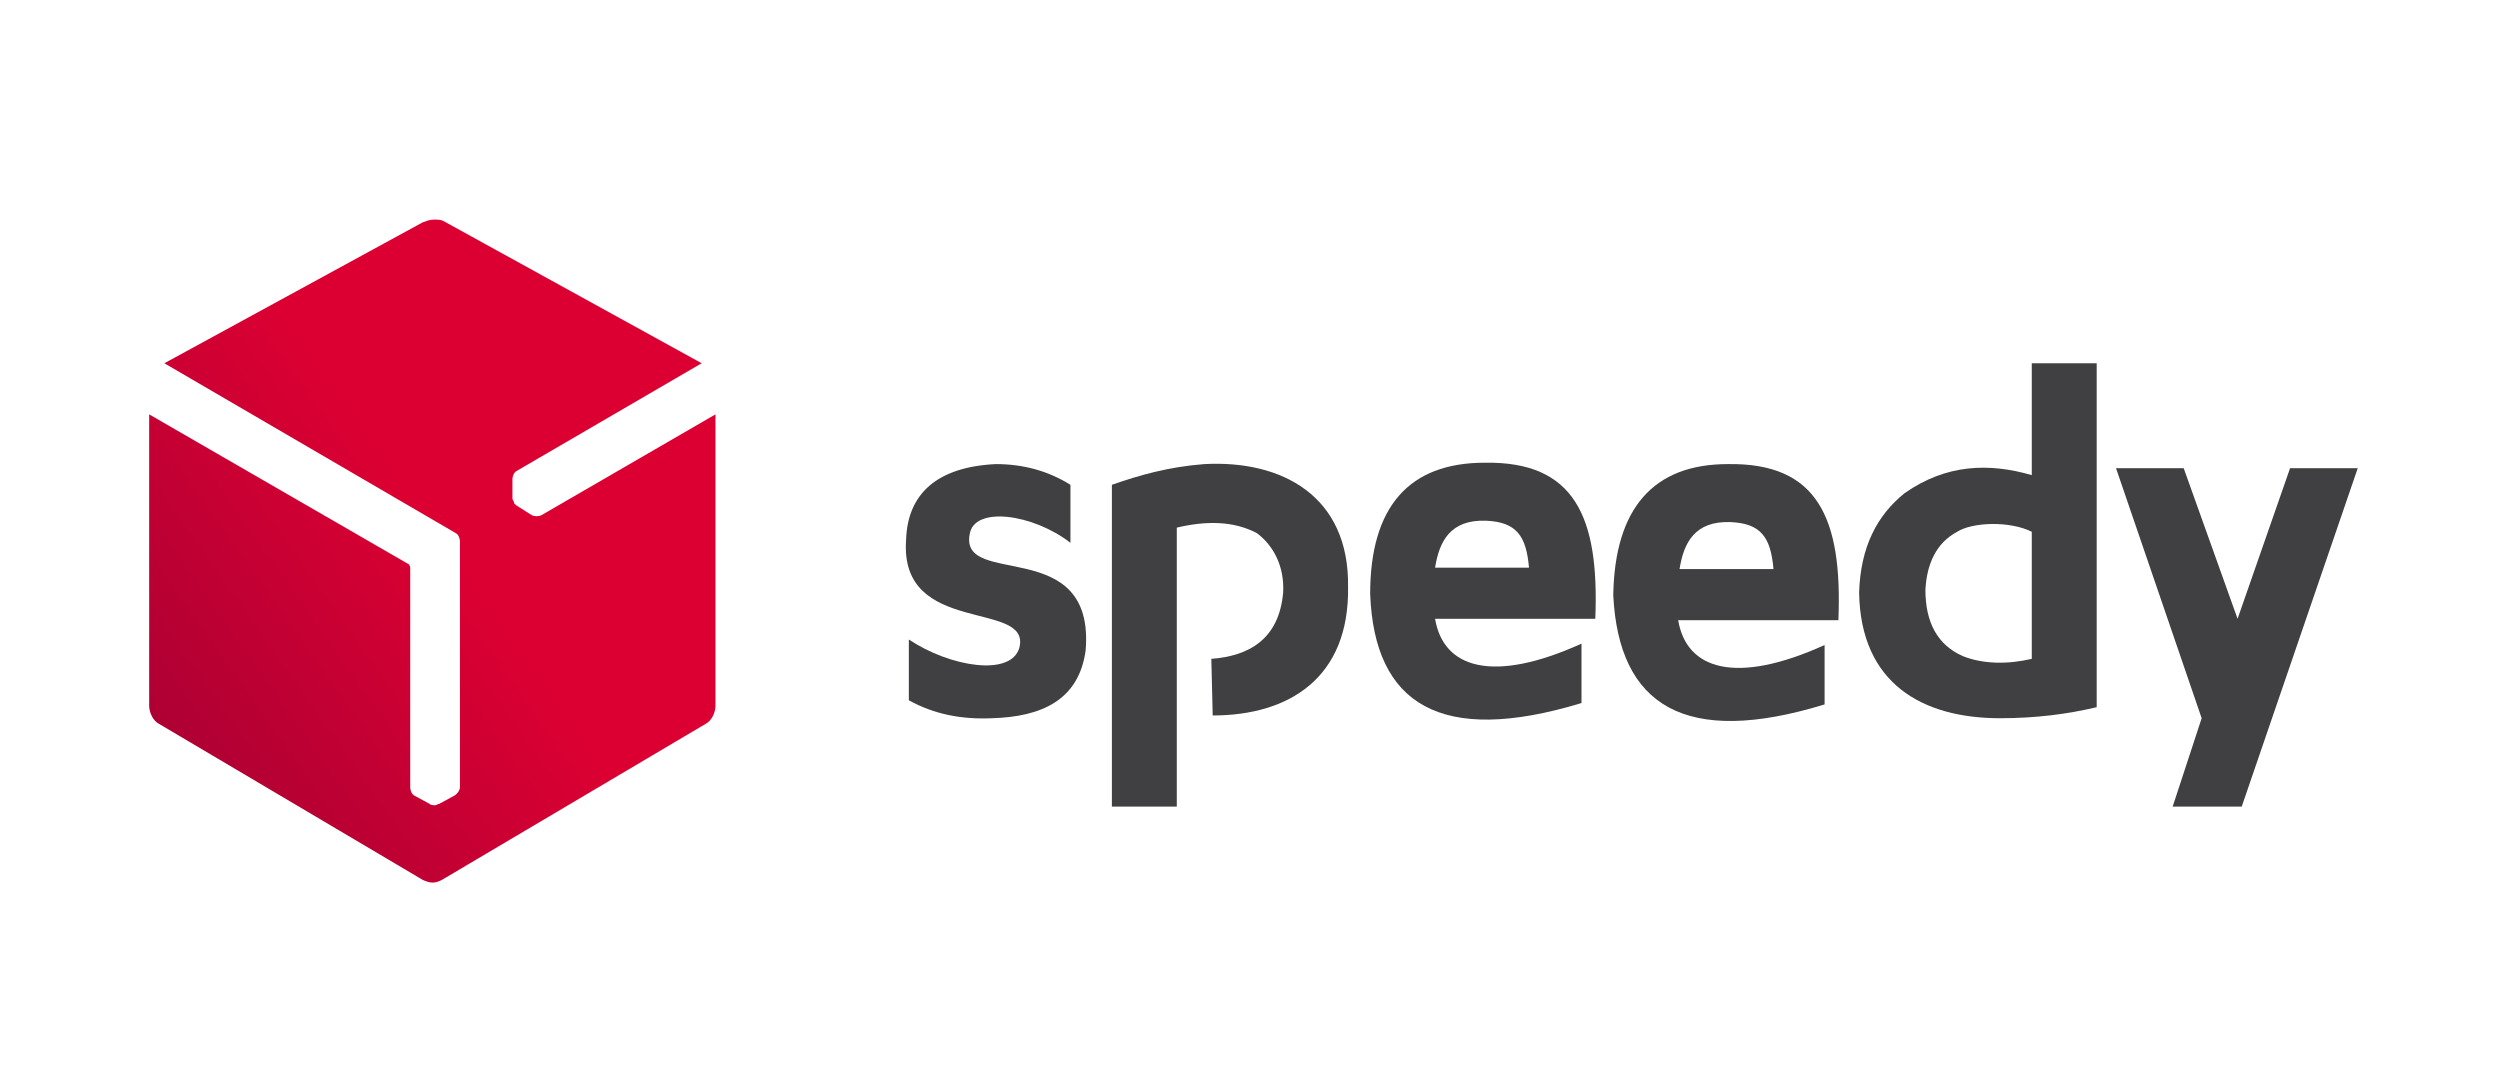
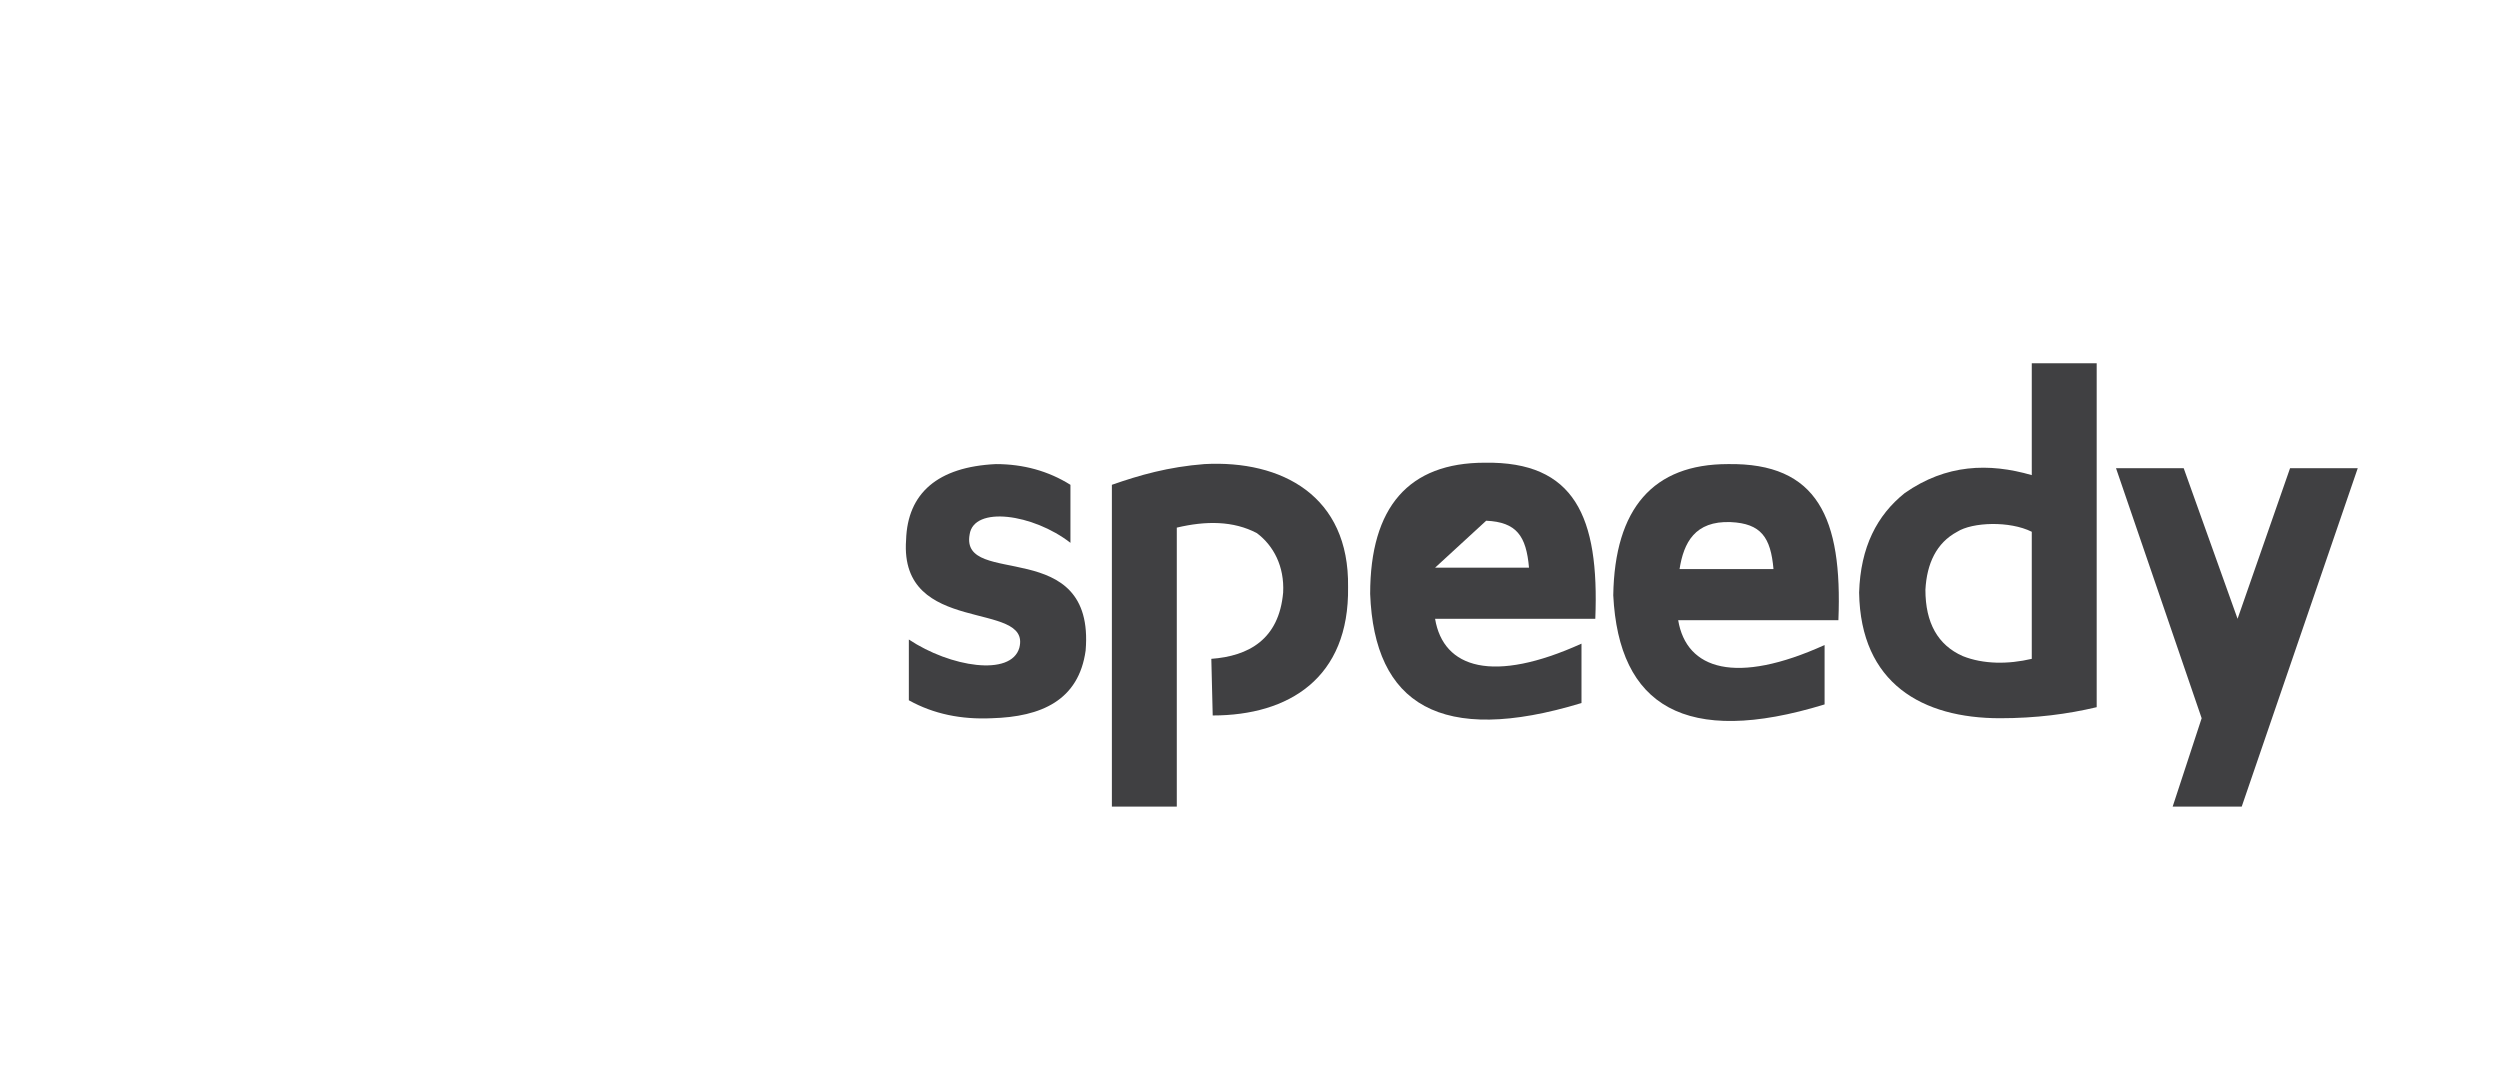
<svg xmlns="http://www.w3.org/2000/svg" xmlns:xlink="http://www.w3.org/1999/xlink" version="1.1" id="Layer_1" x="0px" y="0px" viewBox="0 0 181 79" style="enable-background:new 0 0 181 79;" xml:space="preserve">
  <style type="text/css">
	.st0{fill-rule:evenodd;clip-rule:evenodd;fill:#404042;}
	.st1{clip-path:url(#SVGID_00000109030955920432104510000001391666423701113508_);}
	.st2{fill:url(#SVGID_00000159458054131931319990000009586680840833838225_);}
</style>
  <g>
    <path class="st0" d="M147.1,38.5c-1.6-0.8-4.3-0.7-5.4,0c-1.5,0.8-2.2,2.3-2.3,4.2c0,2.4,0.9,4,2.7,4.8c1.5,0.6,3.3,0.6,5,0.2V38.5   L147.1,38.5z M147.1,26.3h4.7v24.9c-2.1,0.5-4.4,0.8-7,0.8c-5.6,0-10.1-2.5-10.2-9.1c0.1-3.3,1.3-5.6,3.3-7.2   c3-2.1,6.1-2.2,9.2-1.3L147.1,26.3L147.1,26.3z" />
    <path class="st0" d="M87.8,51.8c5.5,0,9.9-2.7,9.8-9.3c0.1-6.6-4.8-9.2-10.4-8.9c-2.6,0.2-4.7,0.8-6.7,1.5v23.3h4.7V38.2   c2.1-0.5,4.1-0.5,5.8,0.4c1.2,0.9,2,2.4,1.9,4.3c-0.3,3.4-2.5,4.6-5.2,4.8L87.8,51.8L87.8,51.8z" />
-     <path class="st0" d="M107.6,37.7c2.2,0.1,2.9,1.1,3.1,3.4h-6.8C104.2,39.2,105,37.6,107.6,37.7 M107.5,33.5c6.5-0.1,8.3,3.9,8,11.3   h-11.6c0.6,3.6,4.2,4.7,10.6,1.8v4.3C104.3,54,99.5,51,99.2,43C99.2,36.7,102,33.5,107.5,33.5L107.5,33.5z" />
+     <path class="st0" d="M107.6,37.7c2.2,0.1,2.9,1.1,3.1,3.4h-6.8M107.5,33.5c6.5-0.1,8.3,3.9,8,11.3   h-11.6c0.6,3.6,4.2,4.7,10.6,1.8v4.3C104.3,54,99.5,51,99.2,43C99.2,36.7,102,33.5,107.5,33.5L107.5,33.5z" />
    <path class="st0" d="M125.3,37.8c2.2,0.1,2.9,1.1,3.1,3.4h-6.8C121.9,39.3,122.7,37.7,125.3,37.8 M125.1,33.6   c6.5-0.1,8.3,3.9,8,11.3h-11.6c0.6,3.6,4.2,4.7,10.6,1.8V51c-10.1,3.1-14.9,0.1-15.3-7.9C116.9,36.8,119.7,33.6,125.1,33.6   L125.1,33.6z" />
    <path class="st0" d="M72.1,33.6c2,0,3.8,0.5,5.4,1.5v4.2c-2.7-2.1-7-2.7-7.3-0.6c-0.7,3.9,9.1,0,8.4,8.4c-0.5,3.6-3.2,4.8-6.8,4.9   c-2.2,0.1-4.2-0.3-6-1.3v-4.4c3,2,7.4,2.7,8,0.6c0.9-3.5-8.7-0.8-8.2-7.8C65.7,35.7,67.9,33.8,72.1,33.6" />
    <polygon class="st0" points="153.2,33.9 158.1,33.9 162,44.8 165.8,33.9 170.7,33.9 162.3,58.4 157.3,58.4 159.4,52  " />
    <g>
      <defs>
-         <path id="SVGID_1_" d="M31.4,15.9L31.4,15.9c-0.3,0-0.5,0.1-0.8,0.2L11.9,26.3l21.1,12.3c0.2,0.1,0.3,0.4,0.3,0.6V57     c0,0.2-0.2,0.5-0.4,0.6l-1.1,0.6c-0.1,0-0.2,0.1-0.3,0.1h0c-0.1,0-0.3,0-0.4-0.1l-1.1-0.6c-0.2-0.1-0.3-0.4-0.3-0.6V41.1     c0-0.1-0.1-0.3-0.2-0.3L10.8,30v21.1c0,0.5,0.3,1.1,0.7,1.3l19.1,11.3c0.2,0.1,0.5,0.2,0.7,0.2h0c0.3,0,0.5-0.1,0.7-0.2     l19.1-11.3c0.4-0.2,0.7-0.8,0.7-1.3V30l-12.6,7.3c-0.2,0.1-0.5,0.1-0.7,0l-1.1-0.7c-0.1-0.1-0.2-0.1-0.2-0.3c0,0,0,0,0,0     c-0.1-0.1-0.1-0.2-0.1-0.3l0-1.3c0-0.2,0.1-0.5,0.3-0.6l13.4-7.8L32.1,16C31.9,15.9,31.7,15.9,31.4,15.9" />
-       </defs>
+         </defs>
      <clipPath id="SVGID_00000133494312959828501680000003268427570725584002_">
        <use xlink:href="#SVGID_1_" style="overflow:visible;" />
      </clipPath>
      <g style="clip-path:url(#SVGID_00000133494312959828501680000003268427570725584002_);">
        <linearGradient id="SVGID_00000089550417971768670920000008525576021109933247_" gradientUnits="userSpaceOnUse" x1="186.731" y1="-59.633" x2="186.851" y2="-59.633" gradientTransform="matrix(187.572 -135.082 -136.087 -188.968 -43130.727 14010.69)">
          <stop offset="0" style="stop-color:#A90034" />
          <stop offset="1" style="stop-color:#DC0032" />
        </linearGradient>
        <polygon style="fill:url(#SVGID_00000089550417971768670920000008525576021109933247_);" points="-11.9,32.3 37.9,-3.7      74.7,47.5 24.9,83.4    " />
      </g>
    </g>
  </g>
</svg>